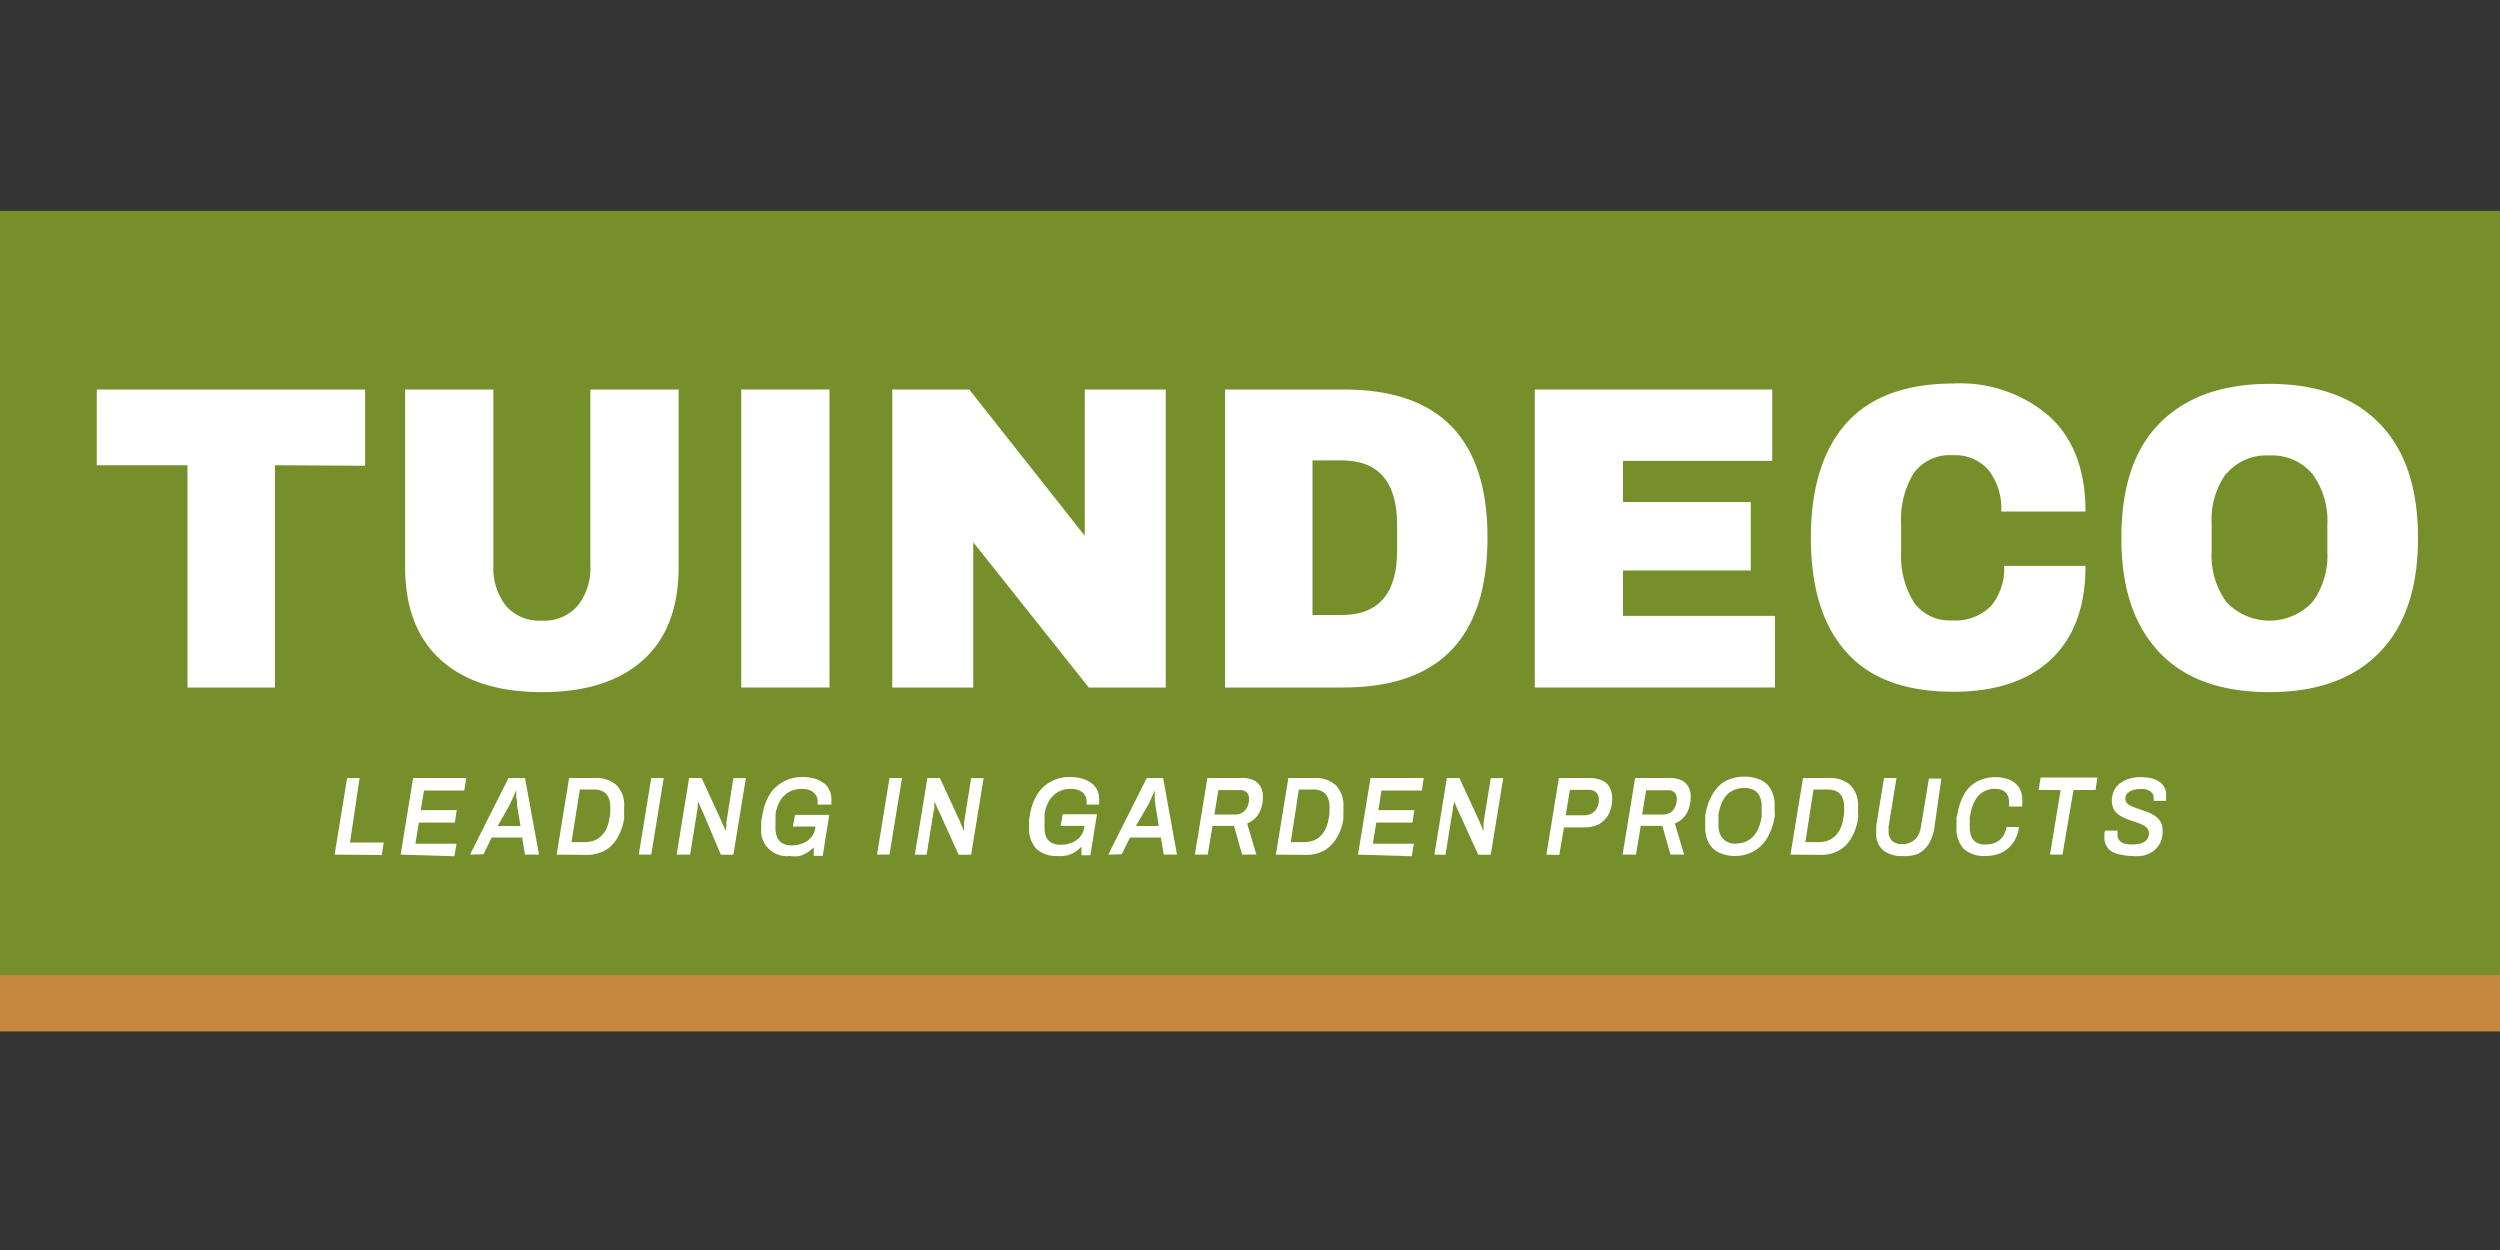
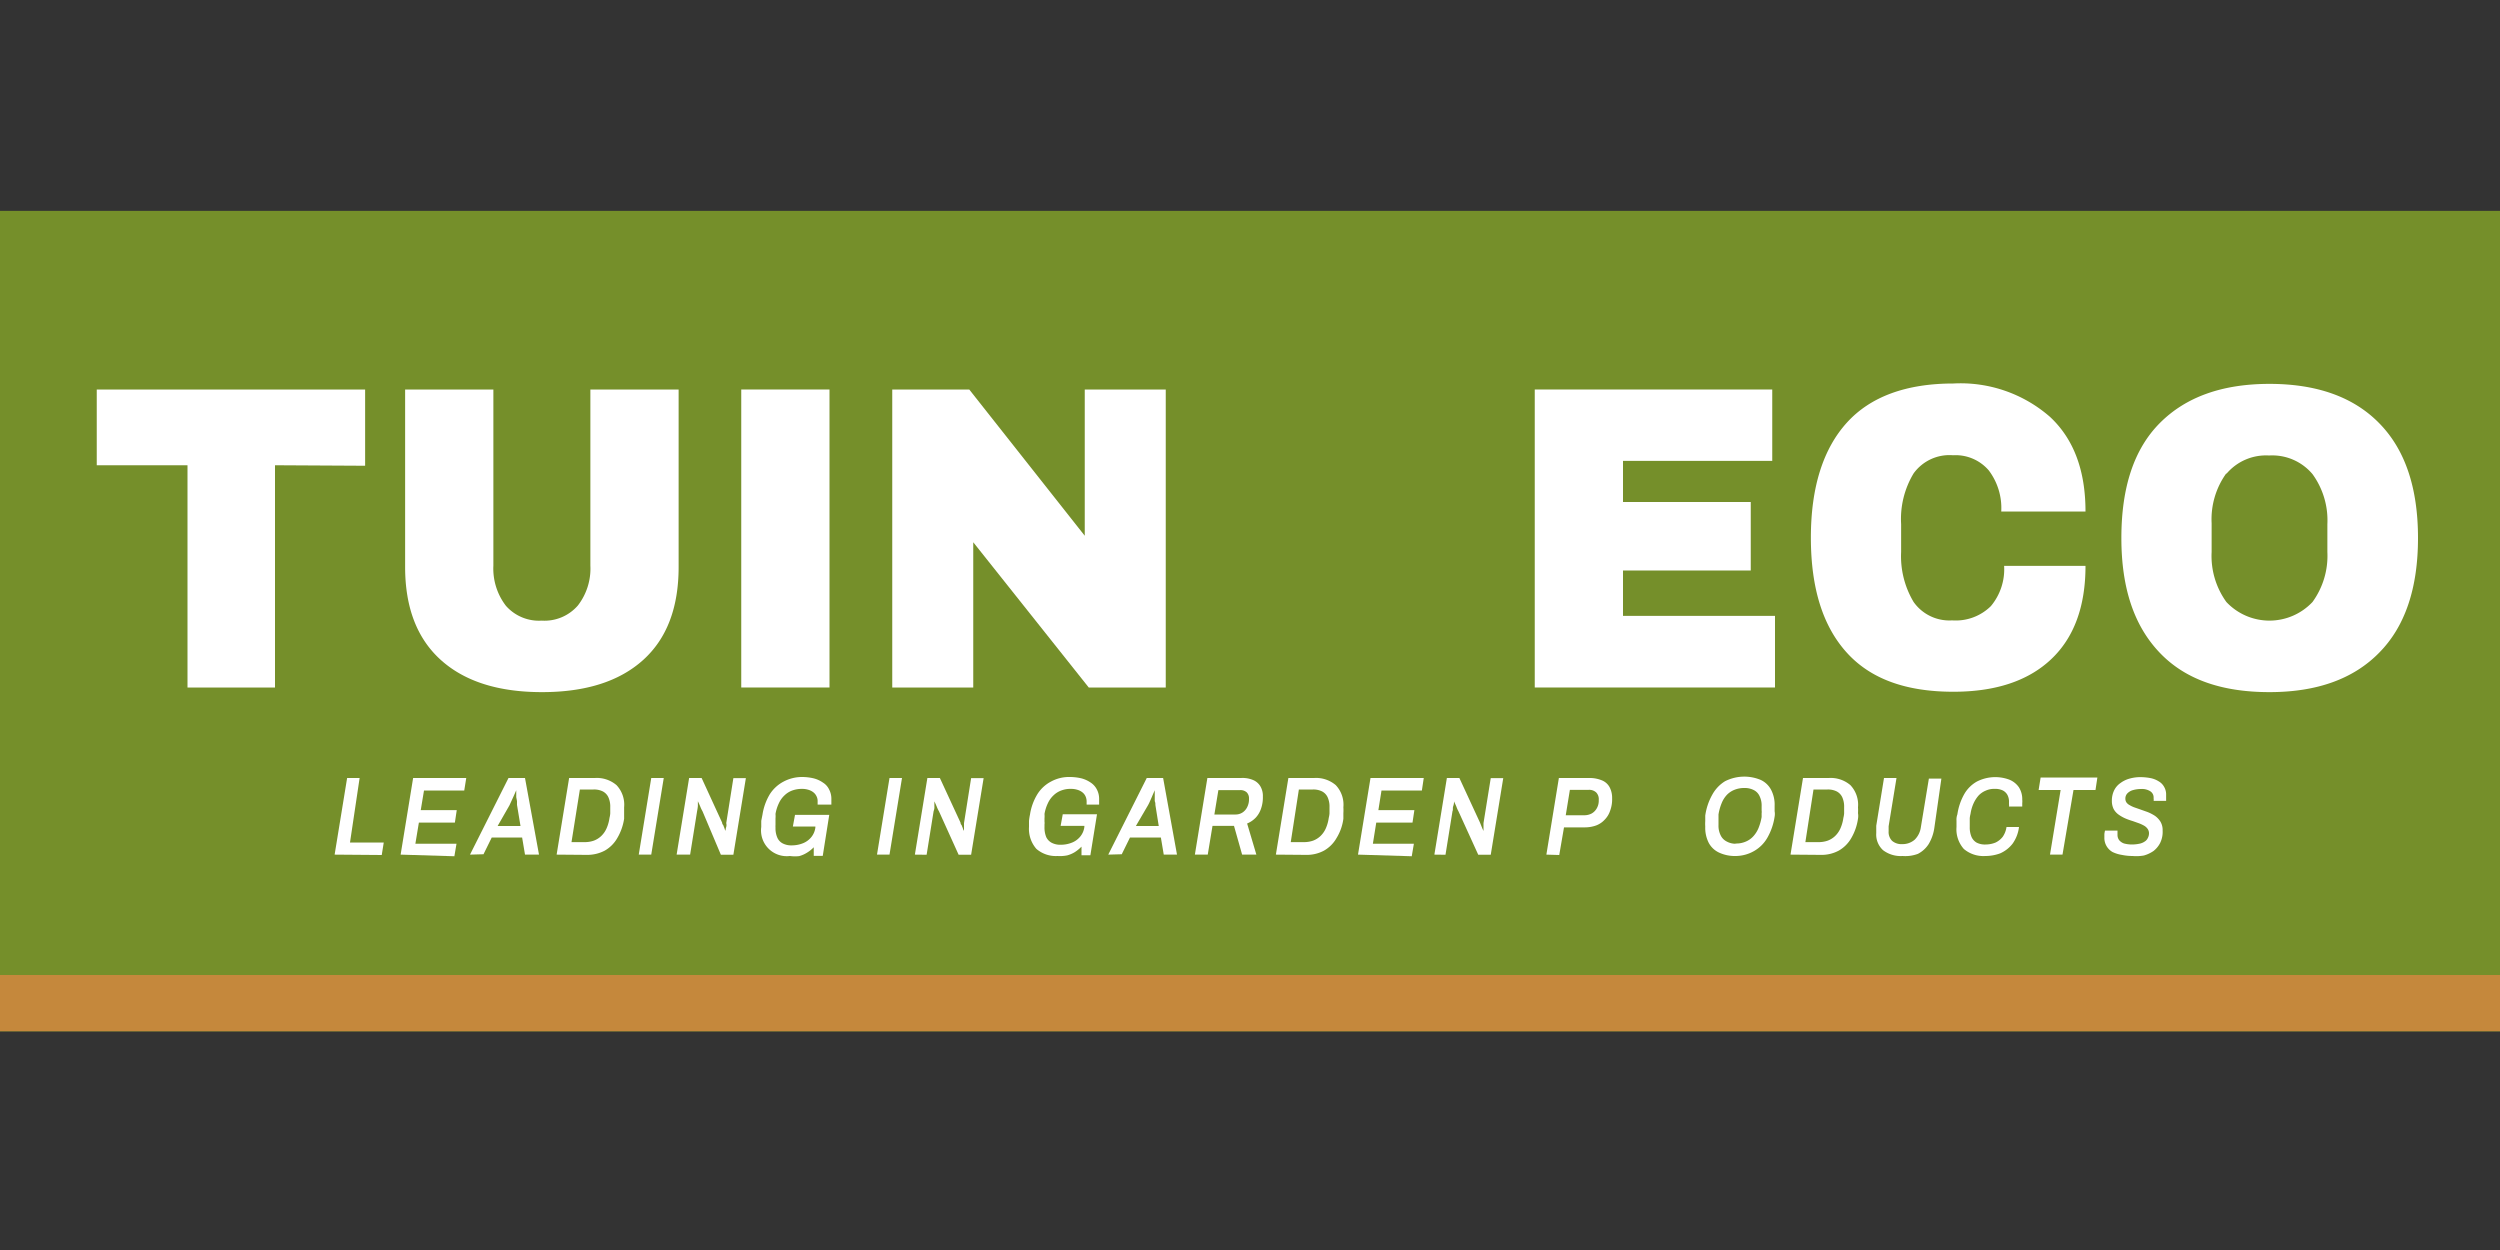
<svg xmlns="http://www.w3.org/2000/svg" id="Layer_1" data-name="Layer 1" viewBox="0 0 200 100">
  <rect x="0" y="0" width="200" height="100" fill="#333333" stroke="none" />
  <defs>
    <style>
      .cls-1 {
        fill: #758f2a;
      }

      .cls-2 {
        fill: #c5883c;
      }

      .cls-3 {
        fill: #fff;
      }
    </style>
  </defs>
  <title>tuindeco-01</title>
  <g>
    <path class="cls-1" d="M200,16.87H0V82.51H200Z" />
    <path class="cls-2" d="M200,78H0V82.5H200Z" />
    <path class="cls-3" d="M22,37.22V55H15V37.22H7.74V31.16H29.21v6.1Z" />
    <path class="cls-3" d="M51.45,52.8c-1.9,1.71-4.59,2.57-8.09,2.57s-6.19-.86-8.09-2.57-2.86-4.19-2.86-7.44V31.16h7.06V45.25a4.89,4.89,0,0,0,1,3.21,3.52,3.52,0,0,0,2.87,1.19,3.53,3.53,0,0,0,2.89-1.21,4.82,4.82,0,0,0,1-3.19V31.16h7.06v14.2Q54.29,50.24,51.45,52.8Z" />
    <path class="cls-3" d="M59.3,55V31.16h7.06V55Z" />
    <path class="cls-3" d="M87.1,55,77.86,43.38V55H71.38V31.16h6.16l9.24,11.7V31.16h6.48V55Z" />
-     <path class="cls-3" d="M119,43Q119,55,107.47,55H98V31.16h9.52Q119,31.16,119,43Zm-14,6.2h2.33q4.44,0,4.44-5.16V42c0-3.44-1.48-5.17-4.44-5.17H105Z" />
    <path class="cls-3" d="M122.78,31.16h19v5.71H129.84v3.29h10.22v5.48H129.84v3.63H142V55H122.78Z" />
    <path class="cls-3" d="M164,33.35c1.9,1.77,2.84,4.29,2.84,7.57H160.1a5,5,0,0,0-1-3.29,3.5,3.5,0,0,0-2.86-1.21,3.54,3.54,0,0,0-3.15,1.45,7.06,7.06,0,0,0-1,4.06v2.23a7.13,7.13,0,0,0,1,4,3.5,3.5,0,0,0,3.08,1.47,4,4,0,0,0,3.1-1.14,4.6,4.6,0,0,0,1.06-3.22h6.51c0,3.25-.92,5.75-2.76,7.48s-4.45,2.59-7.81,2.59c-3.75,0-6.59-1-8.51-3.11s-2.89-5.15-2.89-9.22,1-7.13,2.89-9.21,4.76-3.12,8.51-3.12A10.87,10.87,0,0,1,164,33.35Z" />
    <path class="cls-3" d="M190.34,33.86q3.1,3.15,3.1,9.18t-3.1,9.17q-3.09,3.16-8.78,3.16c-3.79,0-6.72-1-8.77-3.14s-3.08-5.15-3.08-9.19,1-7.11,3.08-9.2,5-3.13,8.77-3.13S188.28,31.75,190.34,33.86Zm-12.23,4a6.29,6.29,0,0,0-1.18,4v2.3a6.29,6.29,0,0,0,1.18,4,4.73,4.73,0,0,0,6.89,0,6.29,6.29,0,0,0,1.19-4V41.93a6.29,6.29,0,0,0-1.19-4,4.2,4.2,0,0,0-3.47-1.49,4.14,4.14,0,0,0-3.42,1.47Z" />
    <path class="cls-3" d="M26.77,68.37l1-6.13h1L28,67.4h2.7l-.16,1Z" />
    <path class="cls-3" d="M32.05,68.37l1-6.13H37.3l-.16,1H33.92l-.26,1.57h2.88l-.15,1H33.51l-.28,1.69h3.29l-.17,1Z" />
    <path class="cls-3" d="M37.6,68.37l3.08-6.13H42l1.12,6.13H42L41.77,67H39.34l-.66,1.34Zm2.21-2.29h1.83l-.28-1.69v-.3l-.06-.32v-.55h0l-.18.41c-.07.15-.13.3-.2.44l-.16.35Z" />
    <path class="cls-3" d="M44.53,68.37l1-6.13h2.06a2.42,2.42,0,0,1,1.73.57,2.27,2.27,0,0,1,.61,1.77v.92a4.29,4.29,0,0,1-.55,1.55,2.67,2.67,0,0,1-1,1,3,3,0,0,1-1.44.34Zm1.19-1h1.07a2.18,2.18,0,0,0,.72-.12,1.73,1.73,0,0,0,.59-.37,1.92,1.92,0,0,0,.42-.6,3.17,3.17,0,0,0,.24-.85,2.14,2.14,0,0,0,.06-.35v-.5a1.81,1.81,0,0,0-.15-.8,1,1,0,0,0-.45-.47,1.56,1.56,0,0,0-.74-.15H46.39Z" />
    <path class="cls-3" d="M51.1,68.37l1-6.13h1l-1,6.13Z" />
    <path class="cls-3" d="M54.13,68.37l1-6.13h1l1.64,3.57a.29.29,0,0,0,.09.2,2.6,2.6,0,0,0,.1.25c0,.08.07.16.09.22h0a.85.85,0,0,1,.05-.33.6.6,0,0,0,0-.3l.57-3.6h1l-1,6.13h-1L56.2,64.9a2.64,2.64,0,0,1-.18-.38c-.06-.14-.12-.28-.19-.42h0v.38a3.43,3.43,0,0,1-.06.4l-.56,3.49Z" />
    <path class="cls-3" d="M63.19,68.48a2.06,2.06,0,0,1-2.29-2.32v-.49l.1-.51a4.5,4.5,0,0,1,.59-1.63,2.91,2.91,0,0,1,1.09-1,3.14,3.14,0,0,1,1.5-.37,4.06,4.06,0,0,1,.92.11,2.26,2.26,0,0,1,.74.34,1.31,1.31,0,0,1,.49.55,1.59,1.59,0,0,1,.18.77v.44h-1.1v-.25a.84.84,0,0,0-.1-.44.86.86,0,0,0-.26-.31,1.18,1.18,0,0,0-.39-.19,1.68,1.68,0,0,0-.5-.07,2.28,2.28,0,0,0-.78.13,1.76,1.76,0,0,0-.62.39,2,2,0,0,0-.45.63,3.19,3.19,0,0,0-.27.86,2,2,0,0,1,0,.35V66a1.55,1.55,0,0,0,0,.21,1.88,1.88,0,0,0,.15.81.94.94,0,0,0,.44.46,1.48,1.48,0,0,0,.72.15,2.38,2.38,0,0,0,.91-.18,1.64,1.64,0,0,0,.66-.5,1.51,1.51,0,0,0,.31-.75v-.08H63.43l.17-.93h2.74l-.52,3.28H65.1v-.69a2.59,2.59,0,0,1-.55.44,2.29,2.29,0,0,1-.62.27A3,3,0,0,1,63.19,68.48Z" />
    <path class="cls-3" d="M70.16,68.37l1-6.13h1l-1,6.13Z" />
    <path class="cls-3" d="M73.19,68.37l1-6.13h1l1.65,3.57a.29.29,0,0,0,.09.2,2.6,2.6,0,0,0,.1.25c0,.08.07.16.09.22h0v-.63l.57-3.6h1l-1,6.13h-1l-1.57-3.47a2.64,2.64,0,0,1-.18-.38c-.06-.14-.12-.28-.19-.42h0v.38a.85.85,0,0,1-.06.4l-.56,3.49Z" />
    <path class="cls-3" d="M84.6,68.48a2.37,2.37,0,0,1-1.69-.57,2.43,2.43,0,0,1-.59-1.75v-.49a4.5,4.5,0,0,1,.08-.51,4.39,4.39,0,0,1,.6-1.64,2.84,2.84,0,0,1,1.09-1,3,3,0,0,1,1.51-.36,4.06,4.06,0,0,1,.92.11,2.36,2.36,0,0,1,.74.34,1.44,1.44,0,0,1,.49.55,1.59,1.59,0,0,1,.18.77v.44h-1v-.25a1,1,0,0,0-.1-.44.86.86,0,0,0-.26-.31,1.18,1.18,0,0,0-.39-.19,1.68,1.68,0,0,0-.5-.07,2.06,2.06,0,0,0-.78.13,1.76,1.76,0,0,0-.62.39,2,2,0,0,0-.45.63,3.19,3.19,0,0,0-.27.86,2,2,0,0,1,0,.35v.26a.81.81,0,0,1,0,.22v.21a2,2,0,0,0,.14.81,1,1,0,0,0,.45.46,1.48,1.48,0,0,0,.72.15,2.38,2.38,0,0,0,.91-.18,1.64,1.64,0,0,0,.66-.5,1.51,1.51,0,0,0,.31-.75v-.08h-1.9l.17-.93h2.74l-.53,3.28h-.71v-.69a3,3,0,0,1-.52.43,2.29,2.29,0,0,1-.62.27A2.93,2.93,0,0,1,84.6,68.48Z" />
    <path class="cls-3" d="M88.66,68.37l3.08-6.13h1.31l1.11,6.13H93.1L92.87,67H90.4l-.66,1.34Zm2.21-2.29H92.7l-.27-1.69a.63.63,0,0,0-.05-.3c0-.1,0-.22,0-.32v-.55h0l-.18.41c-.06.15-.13.3-.19.44s-.12.26-.17.35Z" />
    <path class="cls-3" d="M95.59,68.37l1-6.13h2.7a2.14,2.14,0,0,1,1,.18,1.23,1.23,0,0,1,.56.52,1.53,1.53,0,0,1,.18.79,2.72,2.72,0,0,1-.14.94,2,2,0,0,1-.42.73,2,2,0,0,1-.7.48l.74,2.49H99.37l-.65-2.3H97l-.38,2.3Zm1.56-3.21h1.71A1,1,0,0,0,99.4,65a1.08,1.08,0,0,0,.38-.44,1.38,1.38,0,0,0,.14-.66.68.68,0,0,0-.18-.51.74.74,0,0,0-.55-.18H97.47Z" />
    <path class="cls-3" d="M102.07,68.37l1-6.13h2.06a2.42,2.42,0,0,1,1.73.57,2.27,2.27,0,0,1,.61,1.77,3.69,3.69,0,0,1,0,.47v.45a3.9,3.9,0,0,1-.55,1.55,2.67,2.67,0,0,1-1,1,2.89,2.89,0,0,1-1.44.34Zm1.19-1h1.07a2.18,2.18,0,0,0,.72-.12,1.73,1.73,0,0,0,.59-.37,1.92,1.92,0,0,0,.42-.6,3.17,3.17,0,0,0,.24-.85,2.14,2.14,0,0,0,.06-.35v-.5a1.81,1.81,0,0,0-.15-.8,1,1,0,0,0-.45-.47,1.55,1.55,0,0,0-.73-.15h-1.12Z" />
    <path class="cls-3" d="M108.64,68.37l1-6.13h4.26l-.15,1h-3.23l-.25,1.57h2.88l-.15,1h-2.9l-.27,1.69h3.28l-.17,1Z" />
    <path class="cls-3" d="M114.75,68.37l1-6.13h1l1.65,3.57.08.2.1.25.1.22h0v-.63l.58-3.6h1l-1,6.13h-1l-1.58-3.47a2.59,2.59,0,0,1-.17-.38c-.07-.17-.14-.31-.19-.42h0a1,1,0,0,1-.06.38c-.06.15,0,.29-.06.4l-.56,3.49Z" />
    <path class="cls-3" d="M123.71,68.37l1-6.13h2.41a2.56,2.56,0,0,1,1.06.2,1.21,1.21,0,0,1,.6.56,1.83,1.83,0,0,1,.19.86,2.62,2.62,0,0,1-.16,1,1.84,1.84,0,0,1-.44.72,1.78,1.78,0,0,1-.69.46,2.68,2.68,0,0,1-.89.15h-1.67l-.38,2.21Zm1.55-3.15h1.49a1.24,1.24,0,0,0,.6-.15,1.08,1.08,0,0,0,.4-.42,1.22,1.22,0,0,0,.15-.65.77.77,0,0,0-.2-.6.81.81,0,0,0-.63-.21h-1.48Z" />
-     <path class="cls-3" d="M129.81,68.37l1-6.13h2.7a2.14,2.14,0,0,1,1,.18,1.23,1.23,0,0,1,.56.52,1.53,1.53,0,0,1,.18.79,2.72,2.72,0,0,1-.14.94,2,2,0,0,1-.42.73,2,2,0,0,1-.7.48l.74,2.49h-1.09l-.65-2.3h-1.73l-.38,2.3Zm1.56-3.21h1.71a1,1,0,0,0,.54-.15,1.08,1.08,0,0,0,.38-.44,1.38,1.38,0,0,0,.14-.66.68.68,0,0,0-.18-.51.74.74,0,0,0-.55-.18h-1.72Z" />
    <path class="cls-3" d="M138.85,68.48a3,3,0,0,1-1.32-.27,1.79,1.79,0,0,1-.83-.78,2.66,2.66,0,0,1-.28-1.3,3.23,3.23,0,0,1,0-.44v-.44a4.71,4.71,0,0,1,.56-1.67A2.89,2.89,0,0,1,138,62.5a3.41,3.41,0,0,1,2.85-.11,1.79,1.79,0,0,1,.83.78,2.56,2.56,0,0,1,.29,1.3v.43a1.24,1.24,0,0,1,0,.43A4.81,4.81,0,0,1,141.4,67a2.85,2.85,0,0,1-1.07,1.08A3,3,0,0,1,138.85,68.48Zm0-1a1.89,1.89,0,0,0,.78-.14,1.69,1.69,0,0,0,.61-.41,2.21,2.21,0,0,0,.43-.66,4.11,4.11,0,0,0,.26-.91v-.3a.81.81,0,0,0,0-.22V64.5a1.69,1.69,0,0,0-.16-.8,1,1,0,0,0-.46-.49,1.57,1.57,0,0,0-.76-.17,2.07,2.07,0,0,0-.78.14,1.72,1.72,0,0,0-.62.41,2.11,2.11,0,0,0-.42.67,4,4,0,0,0-.25.9V66a1.71,1.71,0,0,0,.16.8,1.06,1.06,0,0,0,.46.5,1.49,1.49,0,0,0,.74.2Z" />
    <path class="cls-3" d="M143.24,68.37l1-6.13h2.06a2.42,2.42,0,0,1,1.73.57,2.27,2.27,0,0,1,.61,1.77,3.69,3.69,0,0,1,0,.47,1.38,1.38,0,0,1,0,.45,4.28,4.28,0,0,1-.54,1.55,2.67,2.67,0,0,1-1,1,2.89,2.89,0,0,1-1.44.34Zm1.19-1h1.07a2.18,2.18,0,0,0,.72-.12,1.73,1.73,0,0,0,.59-.37,1.92,1.92,0,0,0,.42-.6,3.17,3.17,0,0,0,.24-.85,2.14,2.14,0,0,0,.06-.35v-.5a1.81,1.81,0,0,0-.15-.8,1,1,0,0,0-.45-.47,1.55,1.55,0,0,0-.73-.15h-1.12Z" />
    <path class="cls-3" d="M152.2,68.48a2.33,2.33,0,0,1-1.55-.46,1.69,1.69,0,0,1-.55-1.37v-.59l.62-3.82h1l-.63,3.86v.4a1,1,0,0,0,.28.77,1.15,1.15,0,0,0,.81.26,1.47,1.47,0,0,0,1-.36,1.72,1.72,0,0,0,.49-1l.64-3.88h1l-.56,3.92a3.47,3.47,0,0,1-.46,1.32,2.23,2.23,0,0,1-.86.78A2.89,2.89,0,0,1,152.2,68.48Z" />
    <path class="cls-3" d="M158.82,68.48a2.42,2.42,0,0,1-1.71-.56,2.36,2.36,0,0,1-.59-1.76v-.51a1.21,1.21,0,0,1,.07-.5,4.64,4.64,0,0,1,.55-1.62,2.67,2.67,0,0,1,1-1,3.23,3.23,0,0,1,2.6-.16,1.71,1.71,0,0,1,.77.61,1.77,1.77,0,0,1,.27,1,1.13,1.13,0,0,1,0,.26v.28h-1.06a.54.54,0,0,0,0-.18v-.17a1.13,1.13,0,0,0-.14-.6.88.88,0,0,0-.39-.35,1.41,1.41,0,0,0-.61-.11,1.63,1.63,0,0,0-.72.14,1.67,1.67,0,0,0-.58.4,2.59,2.59,0,0,0-.4.63,3.1,3.1,0,0,0-.24.84,1.86,1.86,0,0,0-.06.34v.7a1.94,1.94,0,0,0,.14.79,1,1,0,0,0,.41.46,1.44,1.44,0,0,0,.71.15,2.13,2.13,0,0,0,.79-.15,1.6,1.6,0,0,0,.59-.47,1.82,1.82,0,0,0,.3-.78h1a2.89,2.89,0,0,1-.51,1.33,2.55,2.55,0,0,1-1,.78A3.43,3.43,0,0,1,158.82,68.48Z" />
    <path class="cls-3" d="M164,68.37l.85-5.17h-1.76l.16-1h4.54l-.15,1h-1.76L165,68.37Z" />
    <path class="cls-3" d="M170.61,68.48a4.28,4.28,0,0,1-.87-.09,2.66,2.66,0,0,1-.74-.23,1.3,1.3,0,0,1-.48-.48,1.29,1.29,0,0,1-.17-.69v-.27a2.56,2.56,0,0,1,.05-.27h1v.36a.68.68,0,0,0,.14.41.87.87,0,0,0,.39.26,2.49,2.49,0,0,0,.61.08,3.05,3.05,0,0,0,.6-.06,1.14,1.14,0,0,0,.44-.18.64.64,0,0,0,.25-.29.78.78,0,0,0,.09-.37.61.61,0,0,0-.11-.35.89.89,0,0,0-.29-.26,3,3,0,0,0-.41-.19l-.48-.17a5.89,5.89,0,0,1-.59-.21,3,3,0,0,1-.55-.31,1.33,1.33,0,0,1-.4-.45,1.46,1.46,0,0,1-.14-.65,1.87,1.87,0,0,1,.18-.84,1.53,1.53,0,0,1,.51-.59,2.19,2.19,0,0,1,.72-.35,3.2,3.2,0,0,1,.87-.12,4.47,4.47,0,0,1,.82.08,1.93,1.93,0,0,1,.65.26,1.14,1.14,0,0,1,.43.44,1.2,1.2,0,0,1,.16.64v.48h-1a.54.54,0,0,0,0-.18v-.08a.58.58,0,0,0-.27-.51,1.24,1.24,0,0,0-.73-.18,2.44,2.44,0,0,0-.66.09,1,1,0,0,0-.44.26.6.6,0,0,0-.16.44.52.52,0,0,0,.09.29.72.72,0,0,0,.25.21,2.26,2.26,0,0,0,.35.17l.43.15.65.23a3.41,3.41,0,0,1,.6.31,1.64,1.64,0,0,1,.44.47,1.3,1.3,0,0,1,.17.7,2,2,0,0,1-.2,1,1.94,1.94,0,0,1-.53.64,2.59,2.59,0,0,1-.77.36A3.4,3.4,0,0,1,170.61,68.48Z" />
  </g>
</svg>